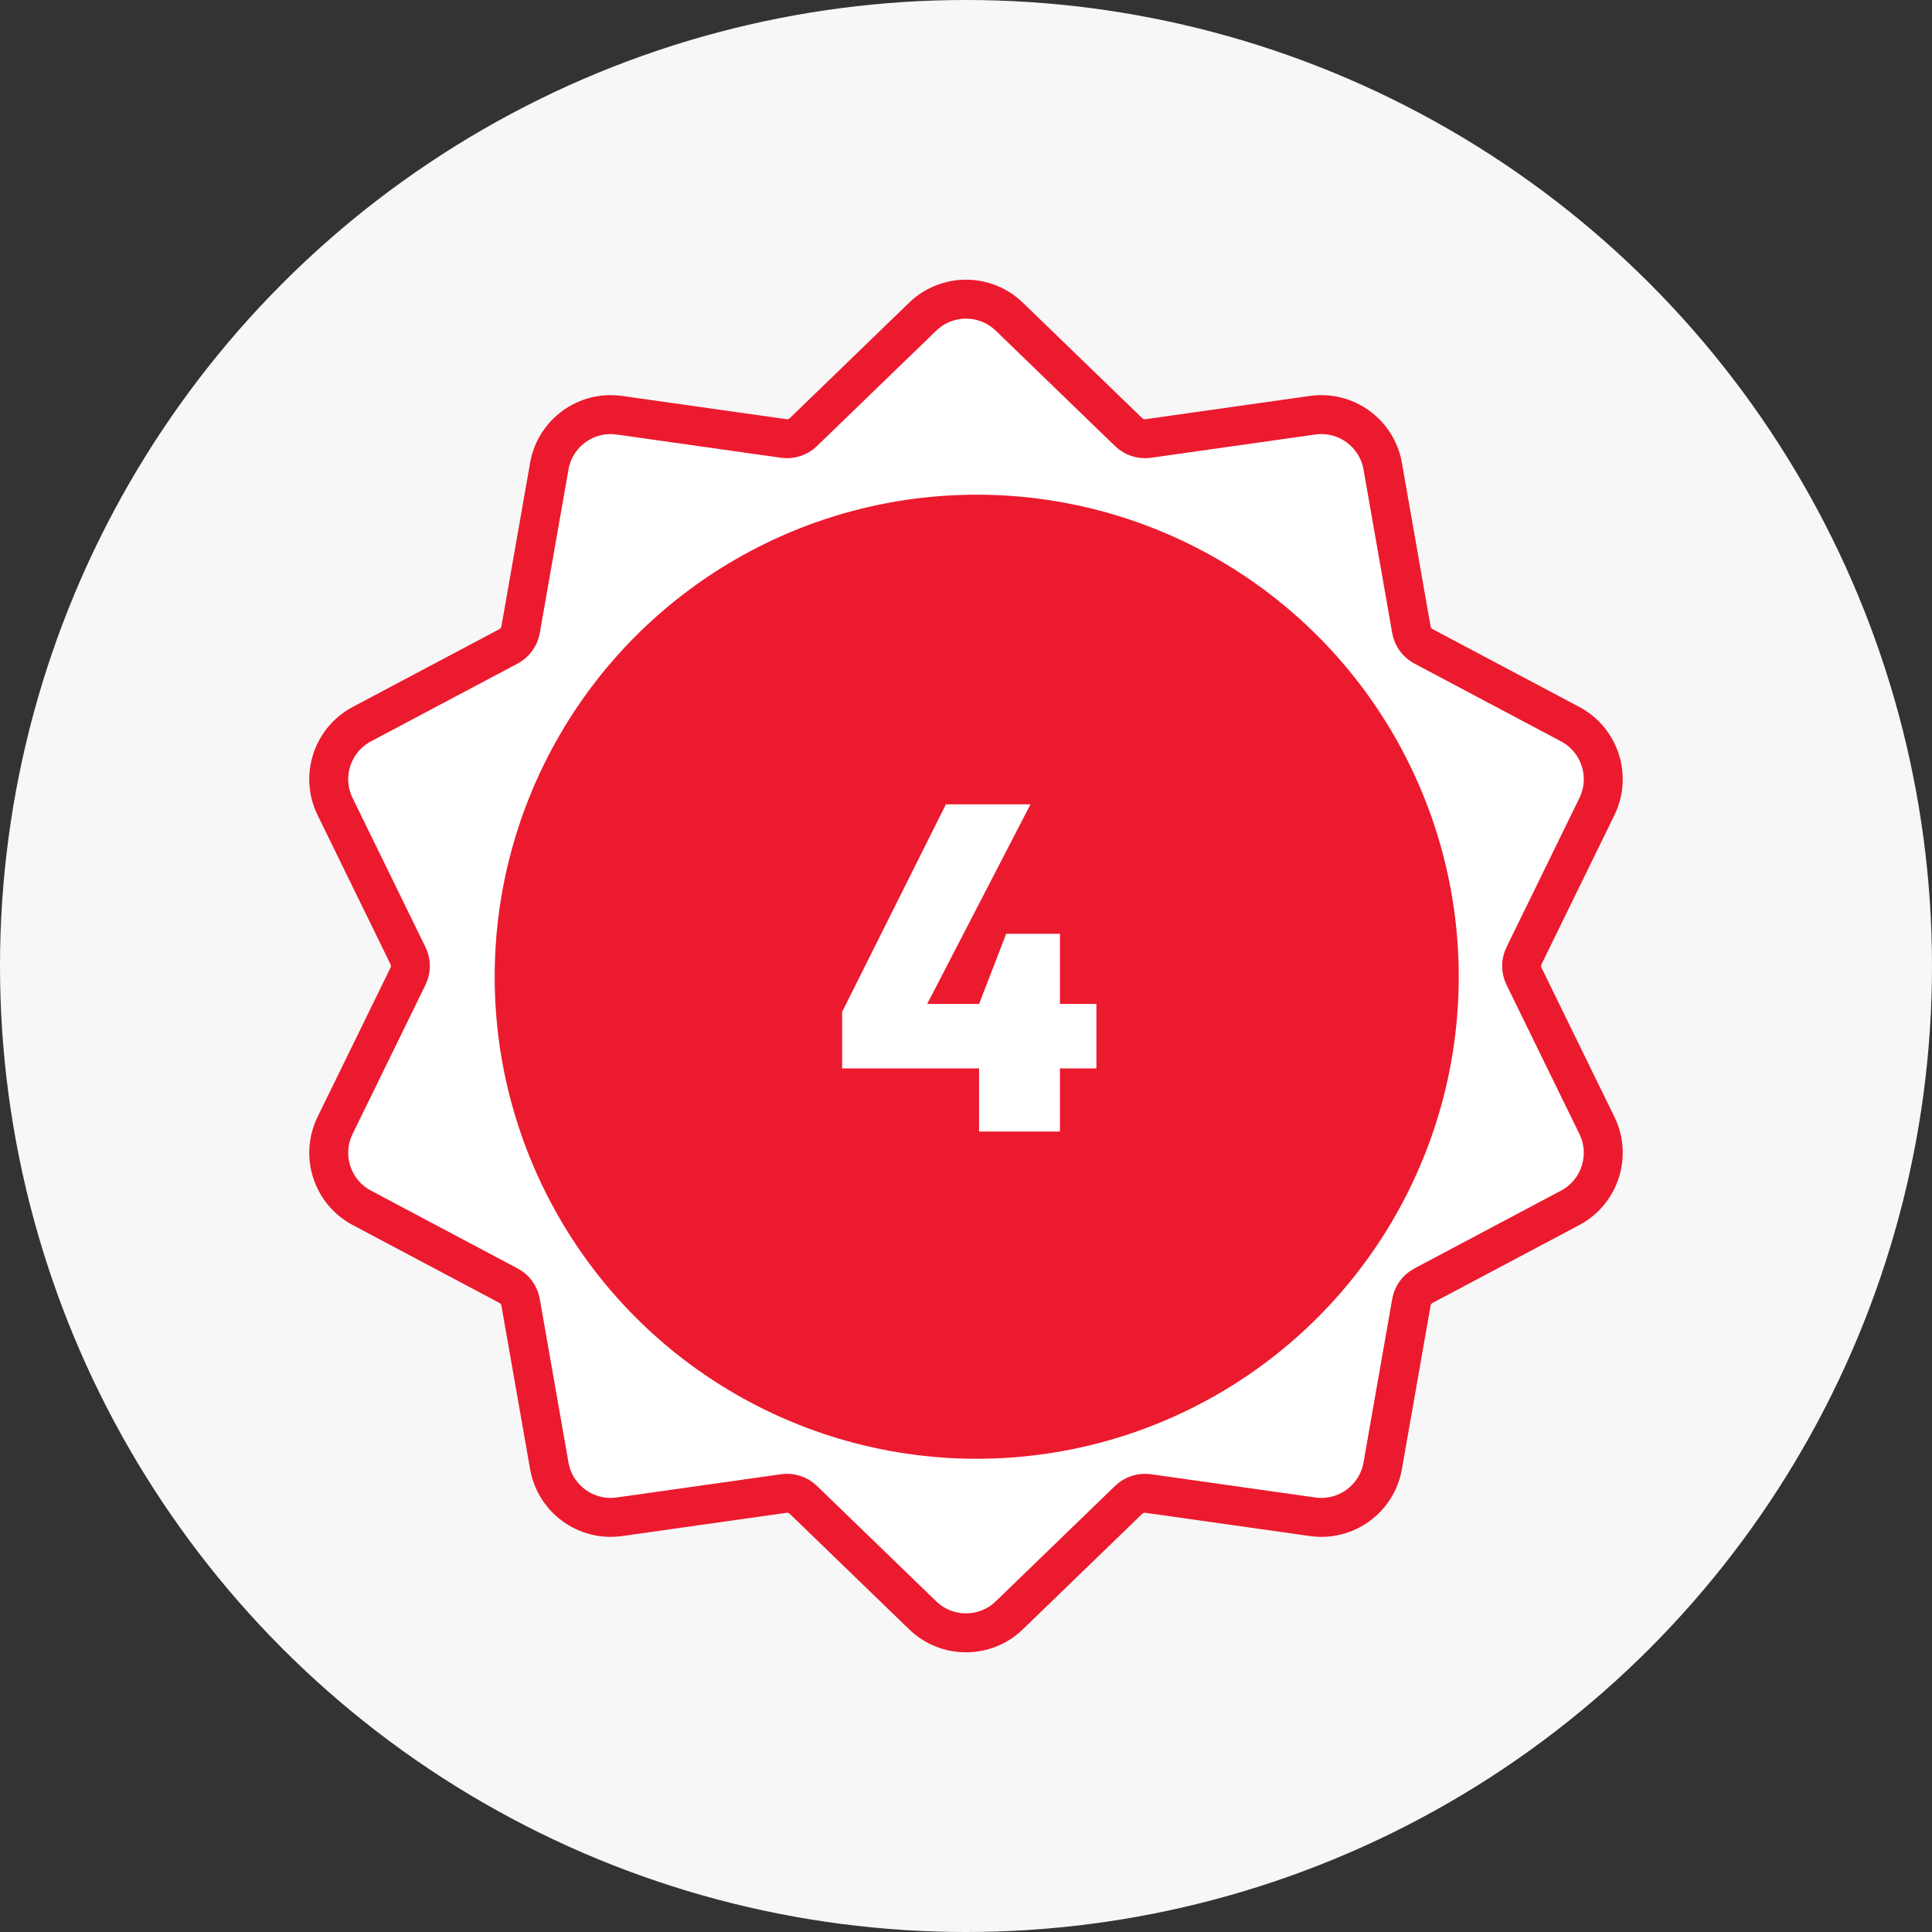
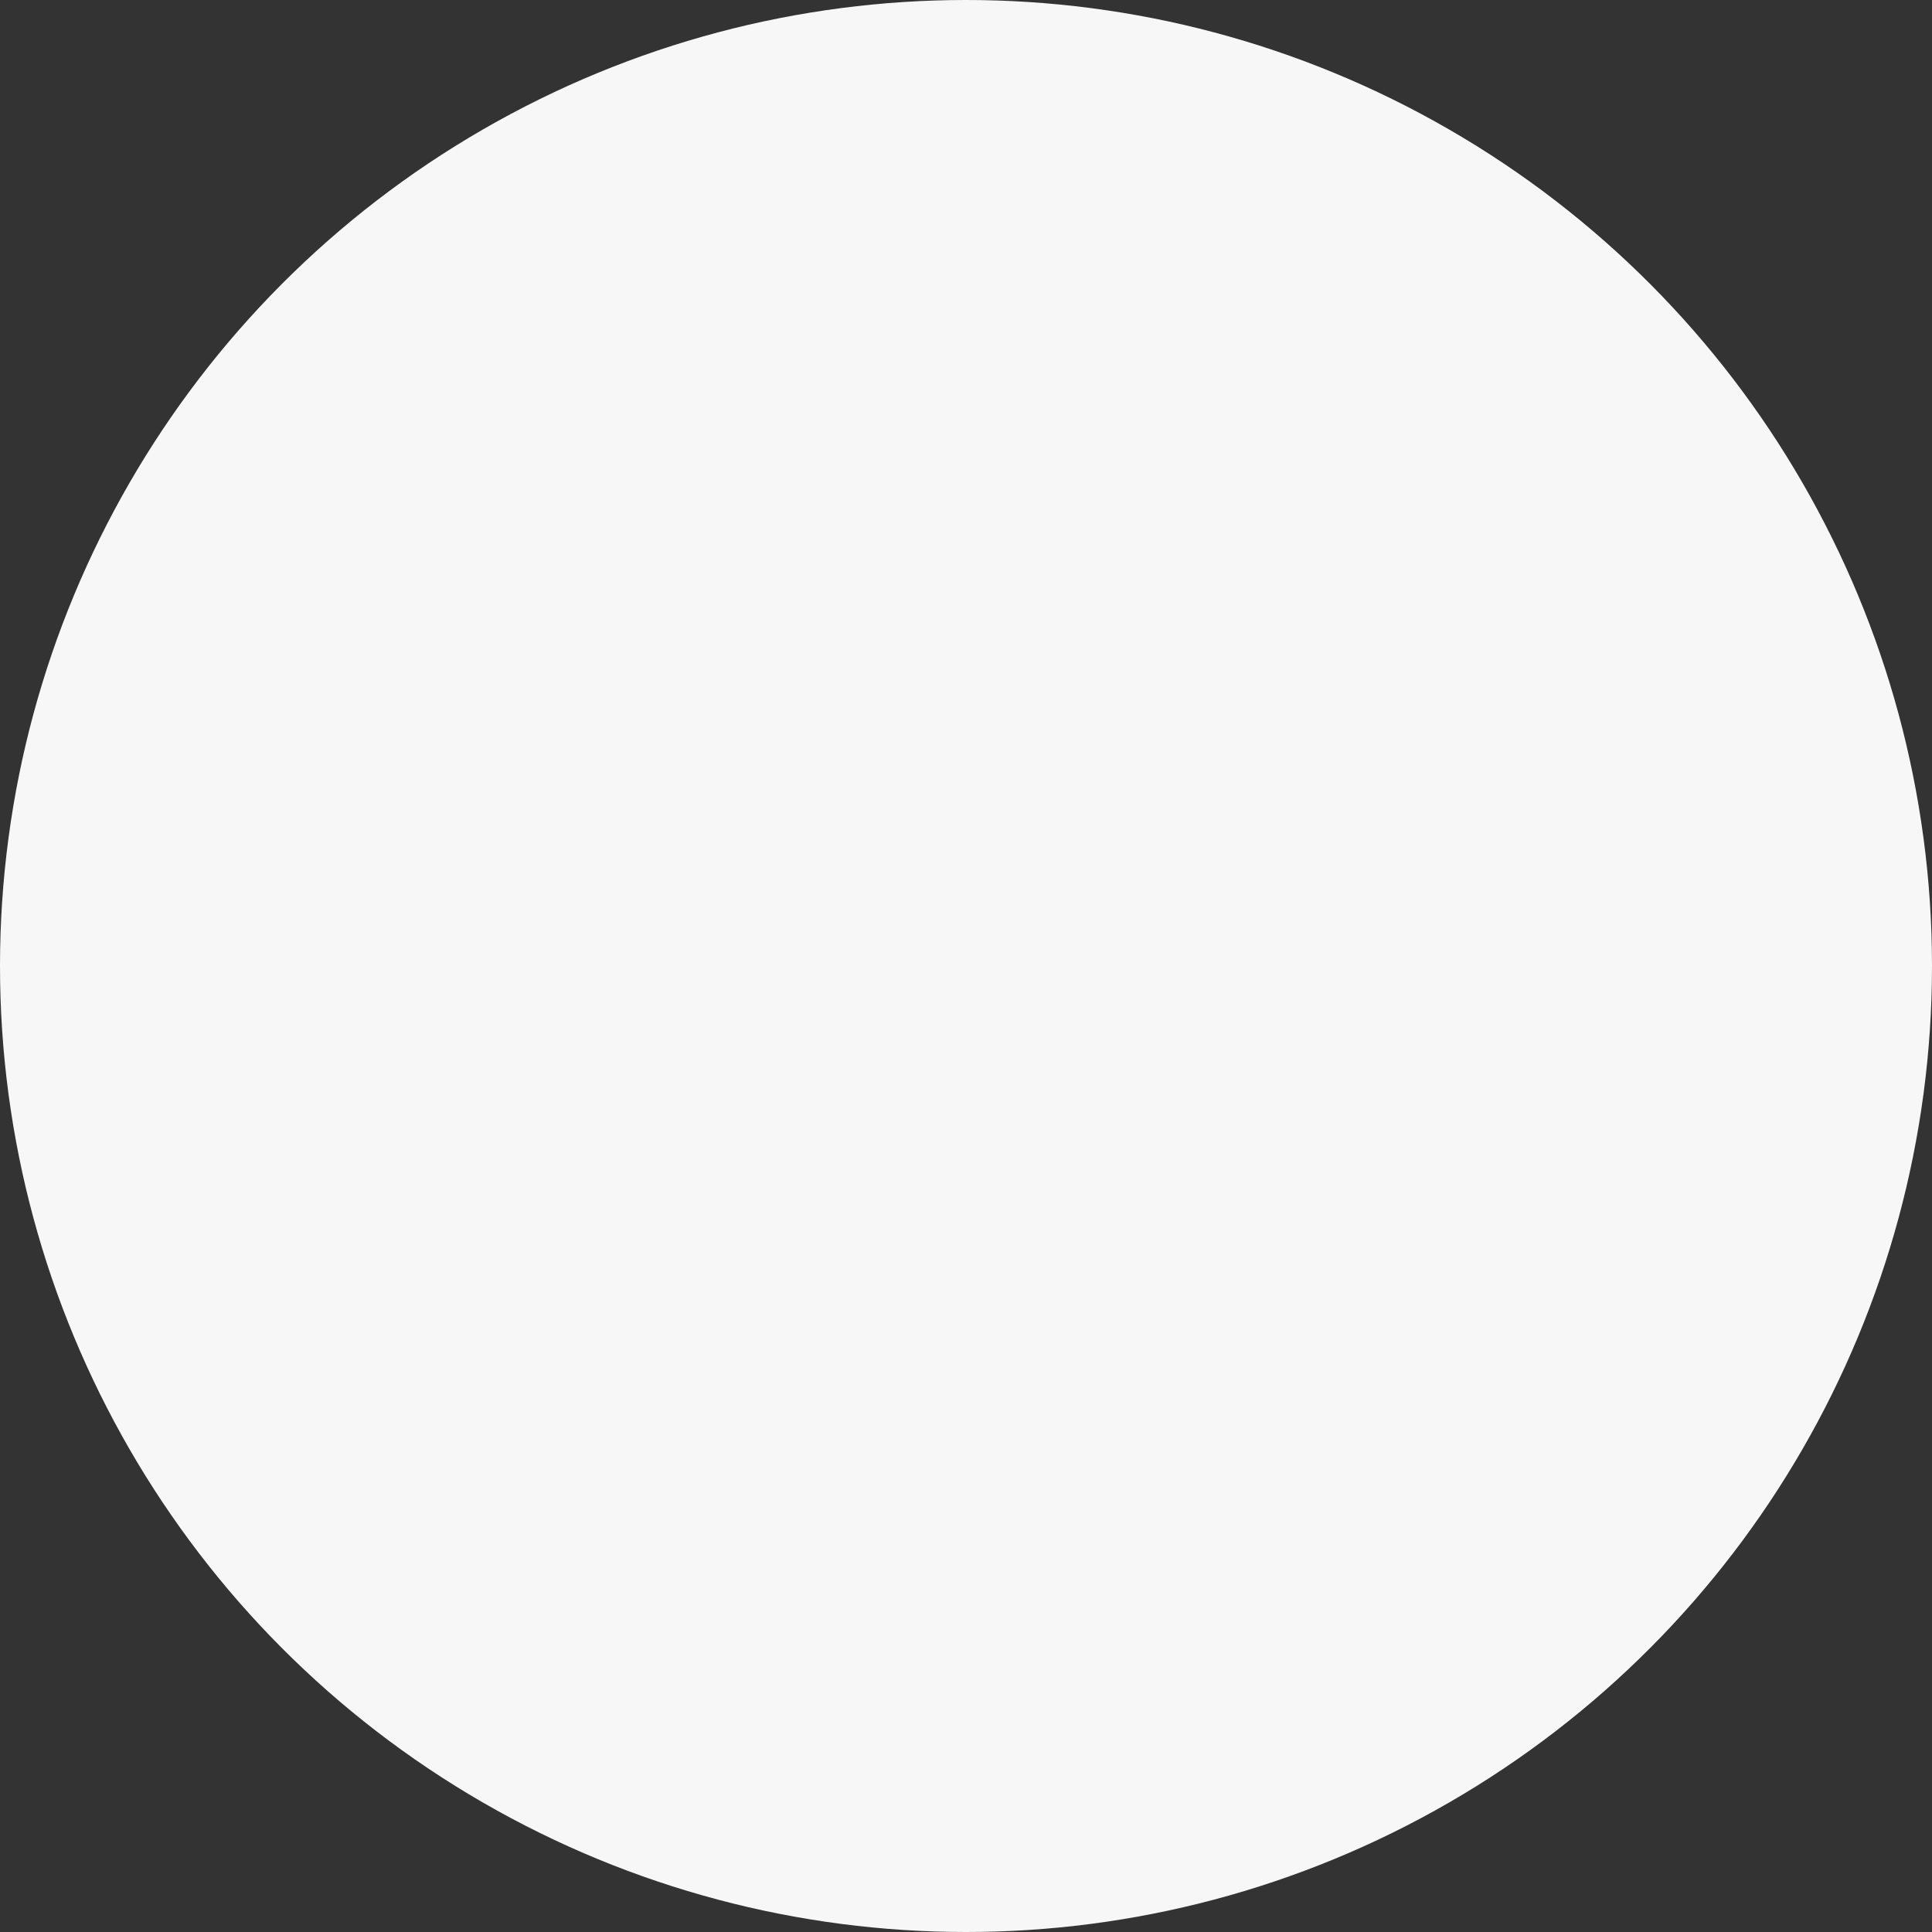
<svg xmlns="http://www.w3.org/2000/svg" fill="none" height="128" viewBox="0 0 128 128" width="128">
  <rect x="0" y="0" width="128" height="128" fill="#333333" stroke="none" />
  <circle cx="64" cy="64" fill="#F7F7F7" r="64" />
-   <path d="M74.777 28.631L66.871 20.982C65.27 19.433 62.73 19.433 61.129 20.982L53.223 28.631C52.88 28.963 52.402 29.118 51.929 29.051L41.037 27.51C38.832 27.198 36.777 28.692 36.392 30.885L34.491 41.72C34.409 42.191 34.114 42.597 33.692 42.821L23.975 47.976C22.007 49.02 21.222 51.436 22.2 53.437L27.031 63.32C27.241 63.749 27.241 64.251 27.031 64.68L22.2 74.563C21.222 76.564 22.007 78.98 23.975 80.024L33.692 85.18C34.114 85.403 34.409 85.809 34.491 86.28L36.392 97.115C36.777 99.308 38.832 100.802 41.037 100.49L51.929 98.949C52.402 98.882 52.88 99.037 53.223 99.369L61.129 107.018C62.73 108.567 65.27 108.567 66.871 107.018L74.777 99.369C75.121 99.037 75.598 98.882 76.071 98.949L86.963 100.49C89.168 100.802 91.223 99.308 91.608 97.115L93.509 86.28C93.591 85.809 93.886 85.403 94.308 85.18L104.025 80.024C105.993 78.98 106.778 76.564 105.8 74.563L100.969 64.68C100.759 64.251 100.759 63.749 100.969 63.32L105.8 53.437C106.778 51.436 105.993 49.02 104.025 47.976L94.308 42.821C93.886 42.597 93.591 42.191 93.509 41.72L91.608 30.885C91.223 28.692 89.168 27.198 86.963 27.51L76.071 29.051C75.598 29.118 75.121 28.963 74.777 28.631Z" fill="white" stroke="#EC1A2E" stroke-width="2.581" />
-   <circle cx="64.71" cy="64.711" fill="#EC1A2E" r="31.936" />
-   <path d="M64.867 70.786H55.793V67.039L62.668 53.289H68.273L61.429 66.513H64.867L66.663 61.867H70.224V66.513H72.64V70.786H70.224V74.967H64.867V70.786Z" fill="white" />
</svg>